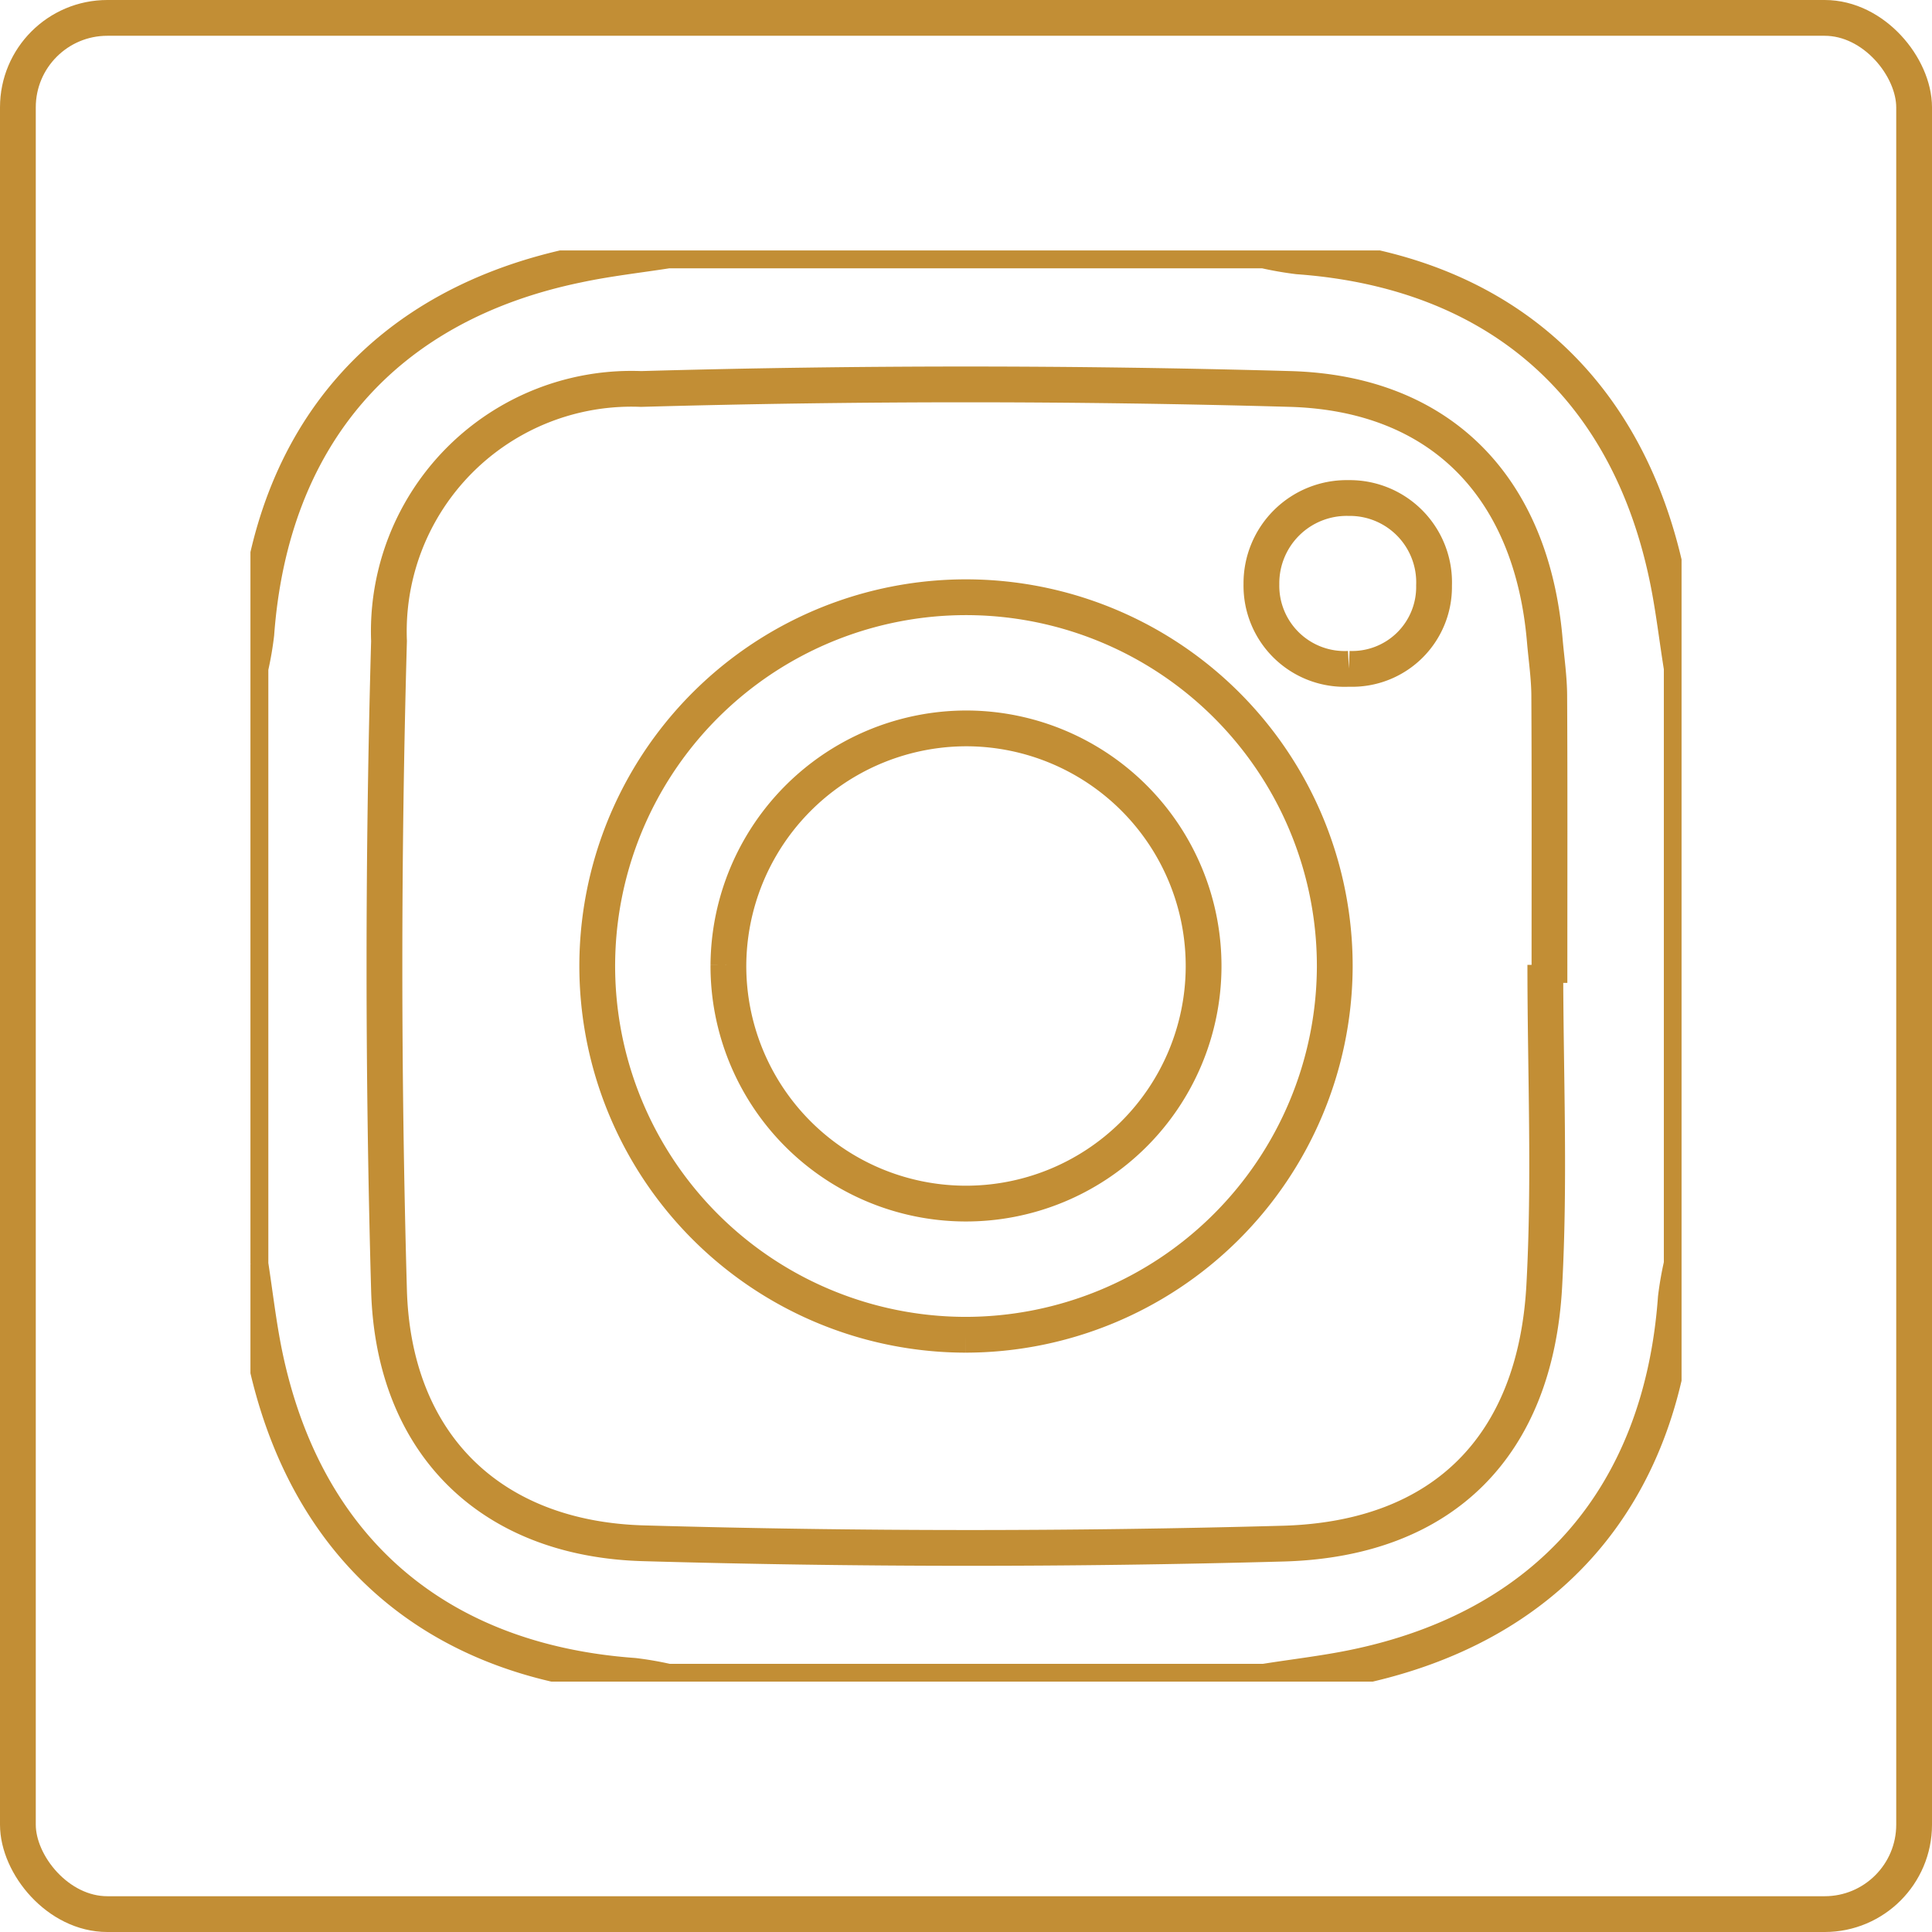
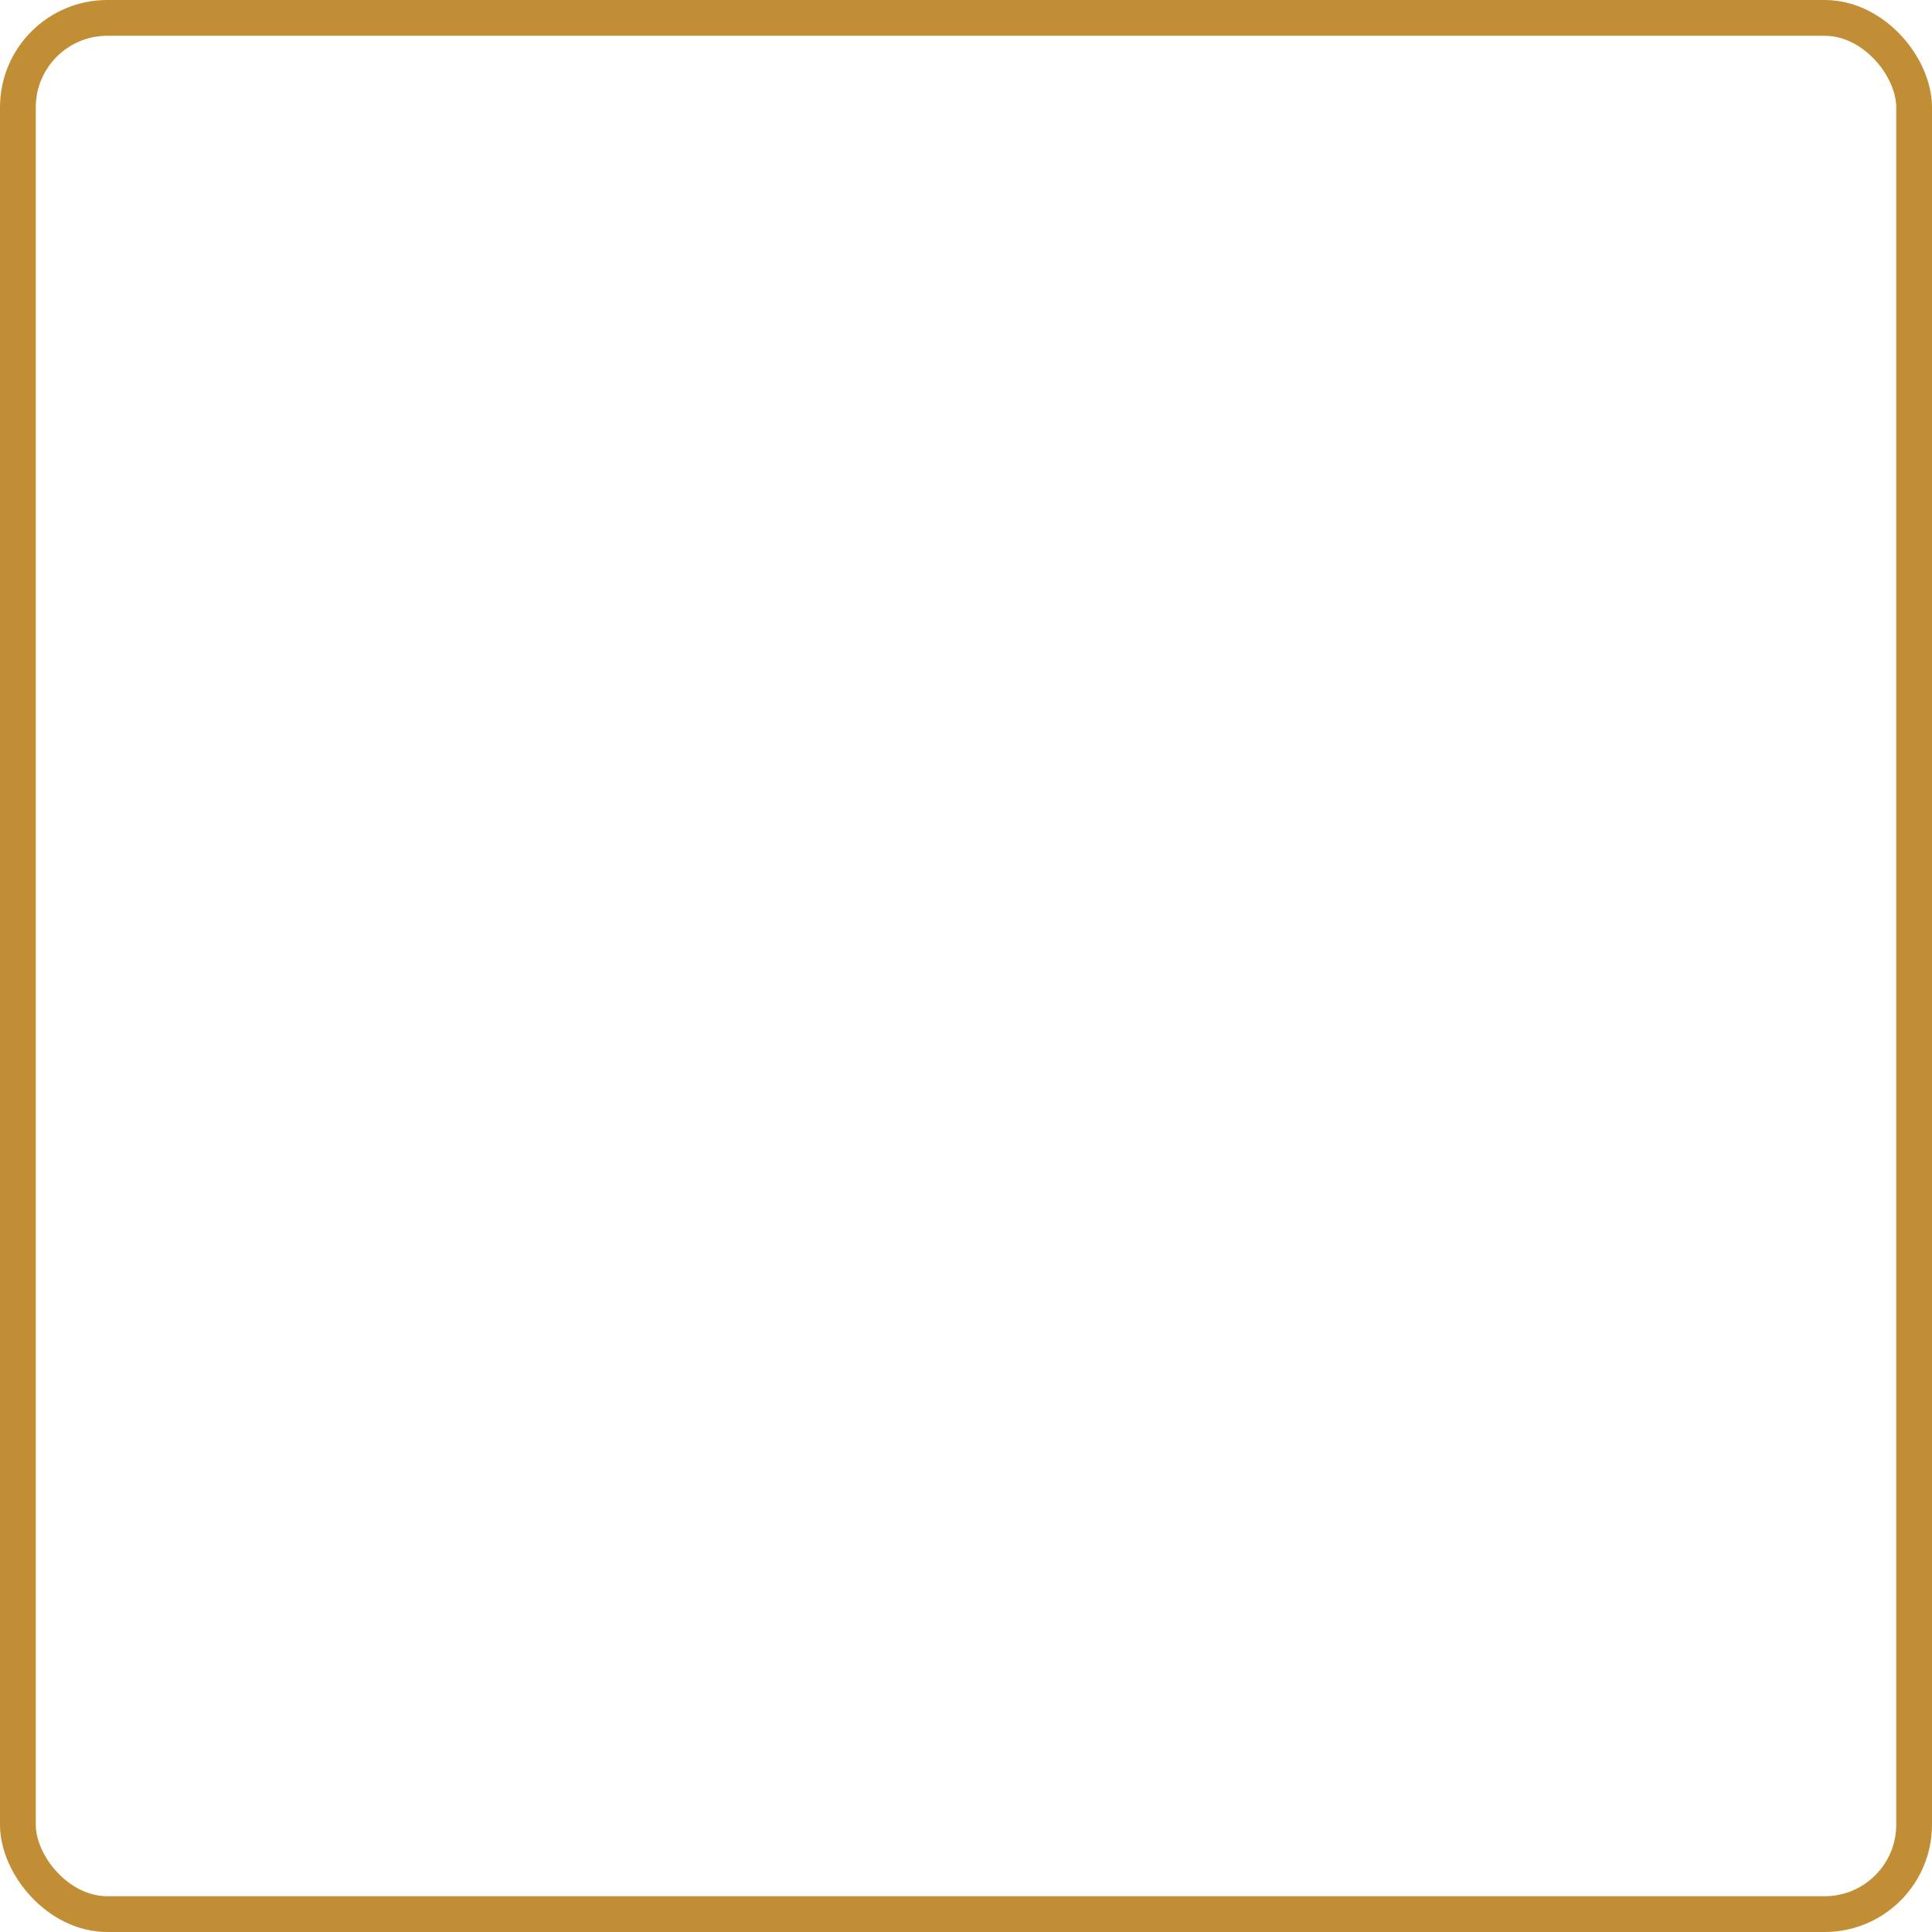
<svg xmlns="http://www.w3.org/2000/svg" id="Composant_222_2" data-name="Composant 222 – 2" width="54" height="54" viewBox="0 0 54 54">
  <defs>
    <clipPath id="clip-path">
-       <rect id="Rectangle_7318" data-name="Rectangle 7318" width="40" height="40.001" fill="none" stroke="#c28e35" stroke-width="1" />
-     </clipPath>
+       </clipPath>
  </defs>
  <g id="Groupe_14271" data-name="Groupe 14271" transform="translate(7 7)" clip-path="url(#clip-path)">
    <path id="Tracé_32995" data-name="Tracé 32995" d="M0,28.335V11.667a8.923,8.923,0,0,0,.164-.948C.573,5.171,3.751,1.51,9.159.4,9.987.224,10.83.13,11.666,0H28.333a9.547,9.547,0,0,0,.948.166c5.542.4,9.21,3.593,10.324,9,.171.827.265,1.667.4,2.5V28.333a9.172,9.172,0,0,0-.165.942c-.4,5.547-3.587,9.217-8.995,10.33-.828.171-1.671.266-2.507.4H11.666a9.214,9.214,0,0,0-.948-.165c-5.546-.4-9.209-3.586-10.324-8.992-.17-.831-.265-1.674-.394-2.51m36.189-8.366h.119c0-2.5.007-5-.006-7.5,0-.525-.08-1.051-.125-1.576-.364-4.236-2.865-6.9-7.112-7.024q-9.067-.255-18.147,0a6.782,6.782,0,0,0-7.045,7.045q-.255,9.067,0,18.143c.121,4.278,2.82,6.953,7.111,7.075q8.946.255,17.9.009c4.471-.131,7.031-2.748,7.278-7.192.164-2.981.03-5.985.03-8.983" fill="none" stroke="#c28e35" stroke-width="1" />
    <path id="Tracé_32996" data-name="Tracé 32996" d="M38.756,49.079A10.307,10.307,0,1,1,49.079,38.832,10.327,10.327,0,0,1,38.756,49.079M32.131,38.75a6.641,6.641,0,1,0,6.706-6.619,6.657,6.657,0,0,0-6.706,6.619" transform="translate(-18.772 -18.772)" fill="none" stroke="#c28e35" stroke-width="1" />
    <path id="Tracé_32997" data-name="Tracé 32997" d="M85.42,25.094a2.325,2.325,0,0,1-2.445-2.362A2.384,2.384,0,0,1,85.41,20.32,2.357,2.357,0,0,1,87.8,22.766a2.29,2.29,0,0,1-2.381,2.328" transform="translate(-54.718 -13.4)" fill="none" stroke="#c28e35" stroke-width="1" />
  </g>
  <g id="Rectangle_7332" data-name="Rectangle 7332" fill="none" stroke="#c28e35" stroke-width="1">
    <rect width="54" height="54" rx="3" stroke="none" />
    <rect x="0.5" y="0.5" width="53" height="53" rx="2.5" fill="none" />
  </g>
</svg>